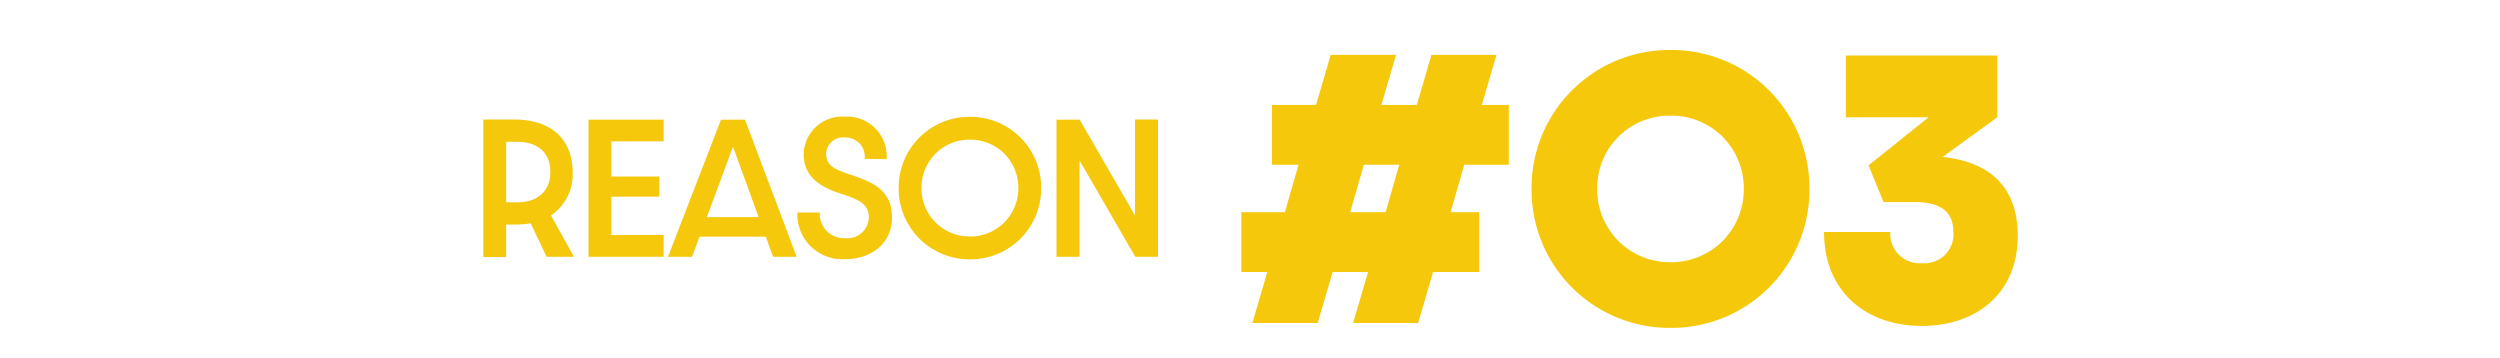
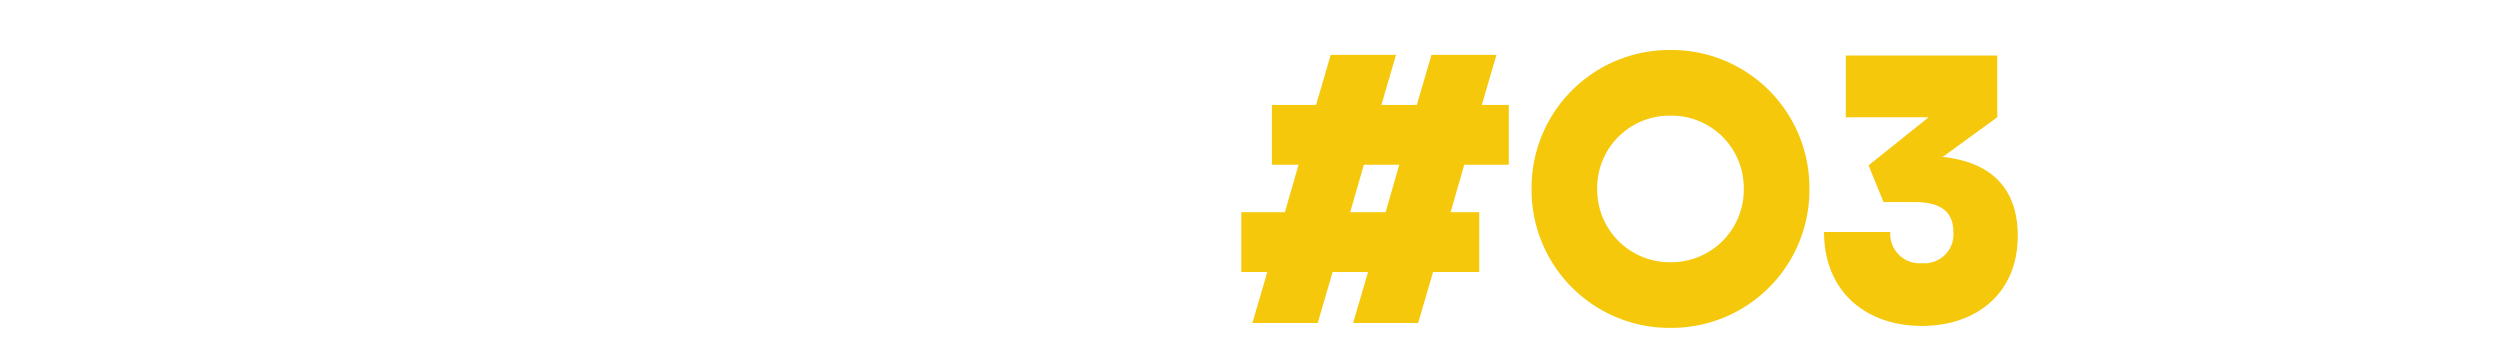
<svg xmlns="http://www.w3.org/2000/svg" width="300" height="43" viewBox="0 0 300 43">
  <defs>
    <clipPath id="clip-path">
      <rect id="長方形_1973" data-name="長方形 1973" width="300" height="43" transform="translate(1933 2290)" fill="#fff" stroke="#707070" stroke-width="1" />
    </clipPath>
  </defs>
  <g id="reason-num-03" transform="translate(-1933 -2290)" clip-path="url(#clip-path)">
    <g id="グループ_4532" data-name="グループ 4532" transform="translate(1896 -2113)">
-       <path id="パス_5466" data-name="パス 5466" d="M-14.294-18.993v-7.176h-3.237l1.755-6.006h-7.8l-1.755,6.006h-4.251l1.755-6.006h-7.839l-1.755,6.006h-5.3v7.176h3.2L-41.165-13.3H-46.39v7.176h3.12L-45.064,0h7.839l1.794-6.123h4.251L-32.975,0h7.8l1.794-6.123h5.538V-13.3h-3.432l1.638-5.694ZM-29.075-13.3h-4.251l1.638-5.694h4.251Zm50.856-2.808A16.543,16.543,0,0,0,5.128-32.76,16.551,16.551,0,0,0-11.564-16.107,16.56,16.56,0,0,0,5.128.585,16.551,16.551,0,0,0,21.781-16.107Zm-7.878,0A8.7,8.7,0,0,1,5.128-7.293a8.706,8.706,0,0,1-8.814-8.814,8.674,8.674,0,0,1,8.814-8.775A8.665,8.665,0,0,1,13.9-16.107Zm23.868-3.822,6.552-4.758V-32.1H26.149v7.41h9.945l-7.215,5.772,1.794,4.407h3.783c3.315,0,4.6,1.365,4.6,3.588a3.474,3.474,0,0,1-3.783,3.744,3.512,3.512,0,0,1-3.783-3.744H23.536C23.536-3.7,28.646.351,35.276.351c6.474,0,11.505-3.861,11.505-10.8C46.781-15.756,44.012-19.266,37.771-19.929Z" transform="translate(232.35 4441.76)" fill="#f5c80b" />
-       <path id="パス_5467" data-name="パス 5467" d="M-29.6,0l-2.76-4.96a5.987,5.987,0,0,0,2.6-5.22c0-3.28-1.9-6.3-7.08-6.3h-3.64V.02h2.74v-3.9h1.24a11.027,11.027,0,0,0,1.7-.14L-32.88,0Zm-8.14-6.54V-13.8h1.32c2.56,0,3.98,1.38,3.98,3.62,0,2.16-1.38,3.64-3.98,3.64ZM-27.86,0h9.02V-2.62h-6.28v-4.6h5.76V-9.64h-5.76v-4.22h6.28v-2.6h-9.02ZM-5.7,0h2.82l-6.2-16.46h-2.88L-18.32,0h2.88l.9-2.42h7.96Zm-7.96-4.76,3.14-8.46,3.08,8.46ZM2.92.28C6.16.28,8.56-1.68,8.56-4.7c0-3.48-2.52-4.32-5.22-5.24C1.82-10.46.66-10.9.66-12.32a2.008,2.008,0,0,1,2.22-2,2.3,2.3,0,0,1,2.4,2.56l2.64.04a4.761,4.761,0,0,0-5.04-5.1,4.621,4.621,0,0,0-4.92,4.46c0,2.64,1.78,3.9,4.4,4.76,2,.66,3.42,1.14,3.42,2.86a2.568,2.568,0,0,1-2.86,2.5A2.891,2.891,0,0,1-.1-5.32H-2.8A5.4,5.4,0,0,0,2.92.28ZM26.46-8.26a8.483,8.483,0,0,0-8.54-8.54A8.488,8.488,0,0,0,9.36-8.26,8.492,8.492,0,0,0,17.92.3,8.488,8.488,0,0,0,26.46-8.26Zm-2.74,0a5.758,5.758,0,0,1-5.8,5.82A5.762,5.762,0,0,1,12.1-8.26a5.746,5.746,0,0,1,5.82-5.8A5.741,5.741,0,0,1,23.72-8.26ZM28.3,0h2.76V-11.58L37.76,0h2.72V-16.48H37.72V-4.96l-6.64-11.5H28.3Z" transform="translate(135.48 4433.82)" fill="#f5c80b" />
+       <path id="パス_5466" data-name="パス 5466" d="M-14.294-18.993v-7.176h-3.237l1.755-6.006h-7.8l-1.755,6.006h-4.251l1.755-6.006h-7.839l-1.755,6.006h-5.3v7.176h3.2L-41.165-13.3H-46.39v7.176h3.12L-45.064,0h7.839l1.794-6.123h4.251L-32.975,0h7.8l1.794-6.123h5.538V-13.3h-3.432l1.638-5.694ZM-29.075-13.3h-4.251l1.638-5.694h4.251Zm50.856-2.808A16.543,16.543,0,0,0,5.128-32.76,16.551,16.551,0,0,0-11.564-16.107,16.56,16.56,0,0,0,5.128.585,16.551,16.551,0,0,0,21.781-16.107m-7.878,0A8.7,8.7,0,0,1,5.128-7.293a8.706,8.706,0,0,1-8.814-8.814,8.674,8.674,0,0,1,8.814-8.775A8.665,8.665,0,0,1,13.9-16.107Zm23.868-3.822,6.552-4.758V-32.1H26.149v7.41h9.945l-7.215,5.772,1.794,4.407h3.783c3.315,0,4.6,1.365,4.6,3.588a3.474,3.474,0,0,1-3.783,3.744,3.512,3.512,0,0,1-3.783-3.744H23.536C23.536-3.7,28.646.351,35.276.351c6.474,0,11.505-3.861,11.505-10.8C46.781-15.756,44.012-19.266,37.771-19.929Z" transform="translate(232.35 4441.76)" fill="#f5c80b" />
    </g>
  </g>
</svg>